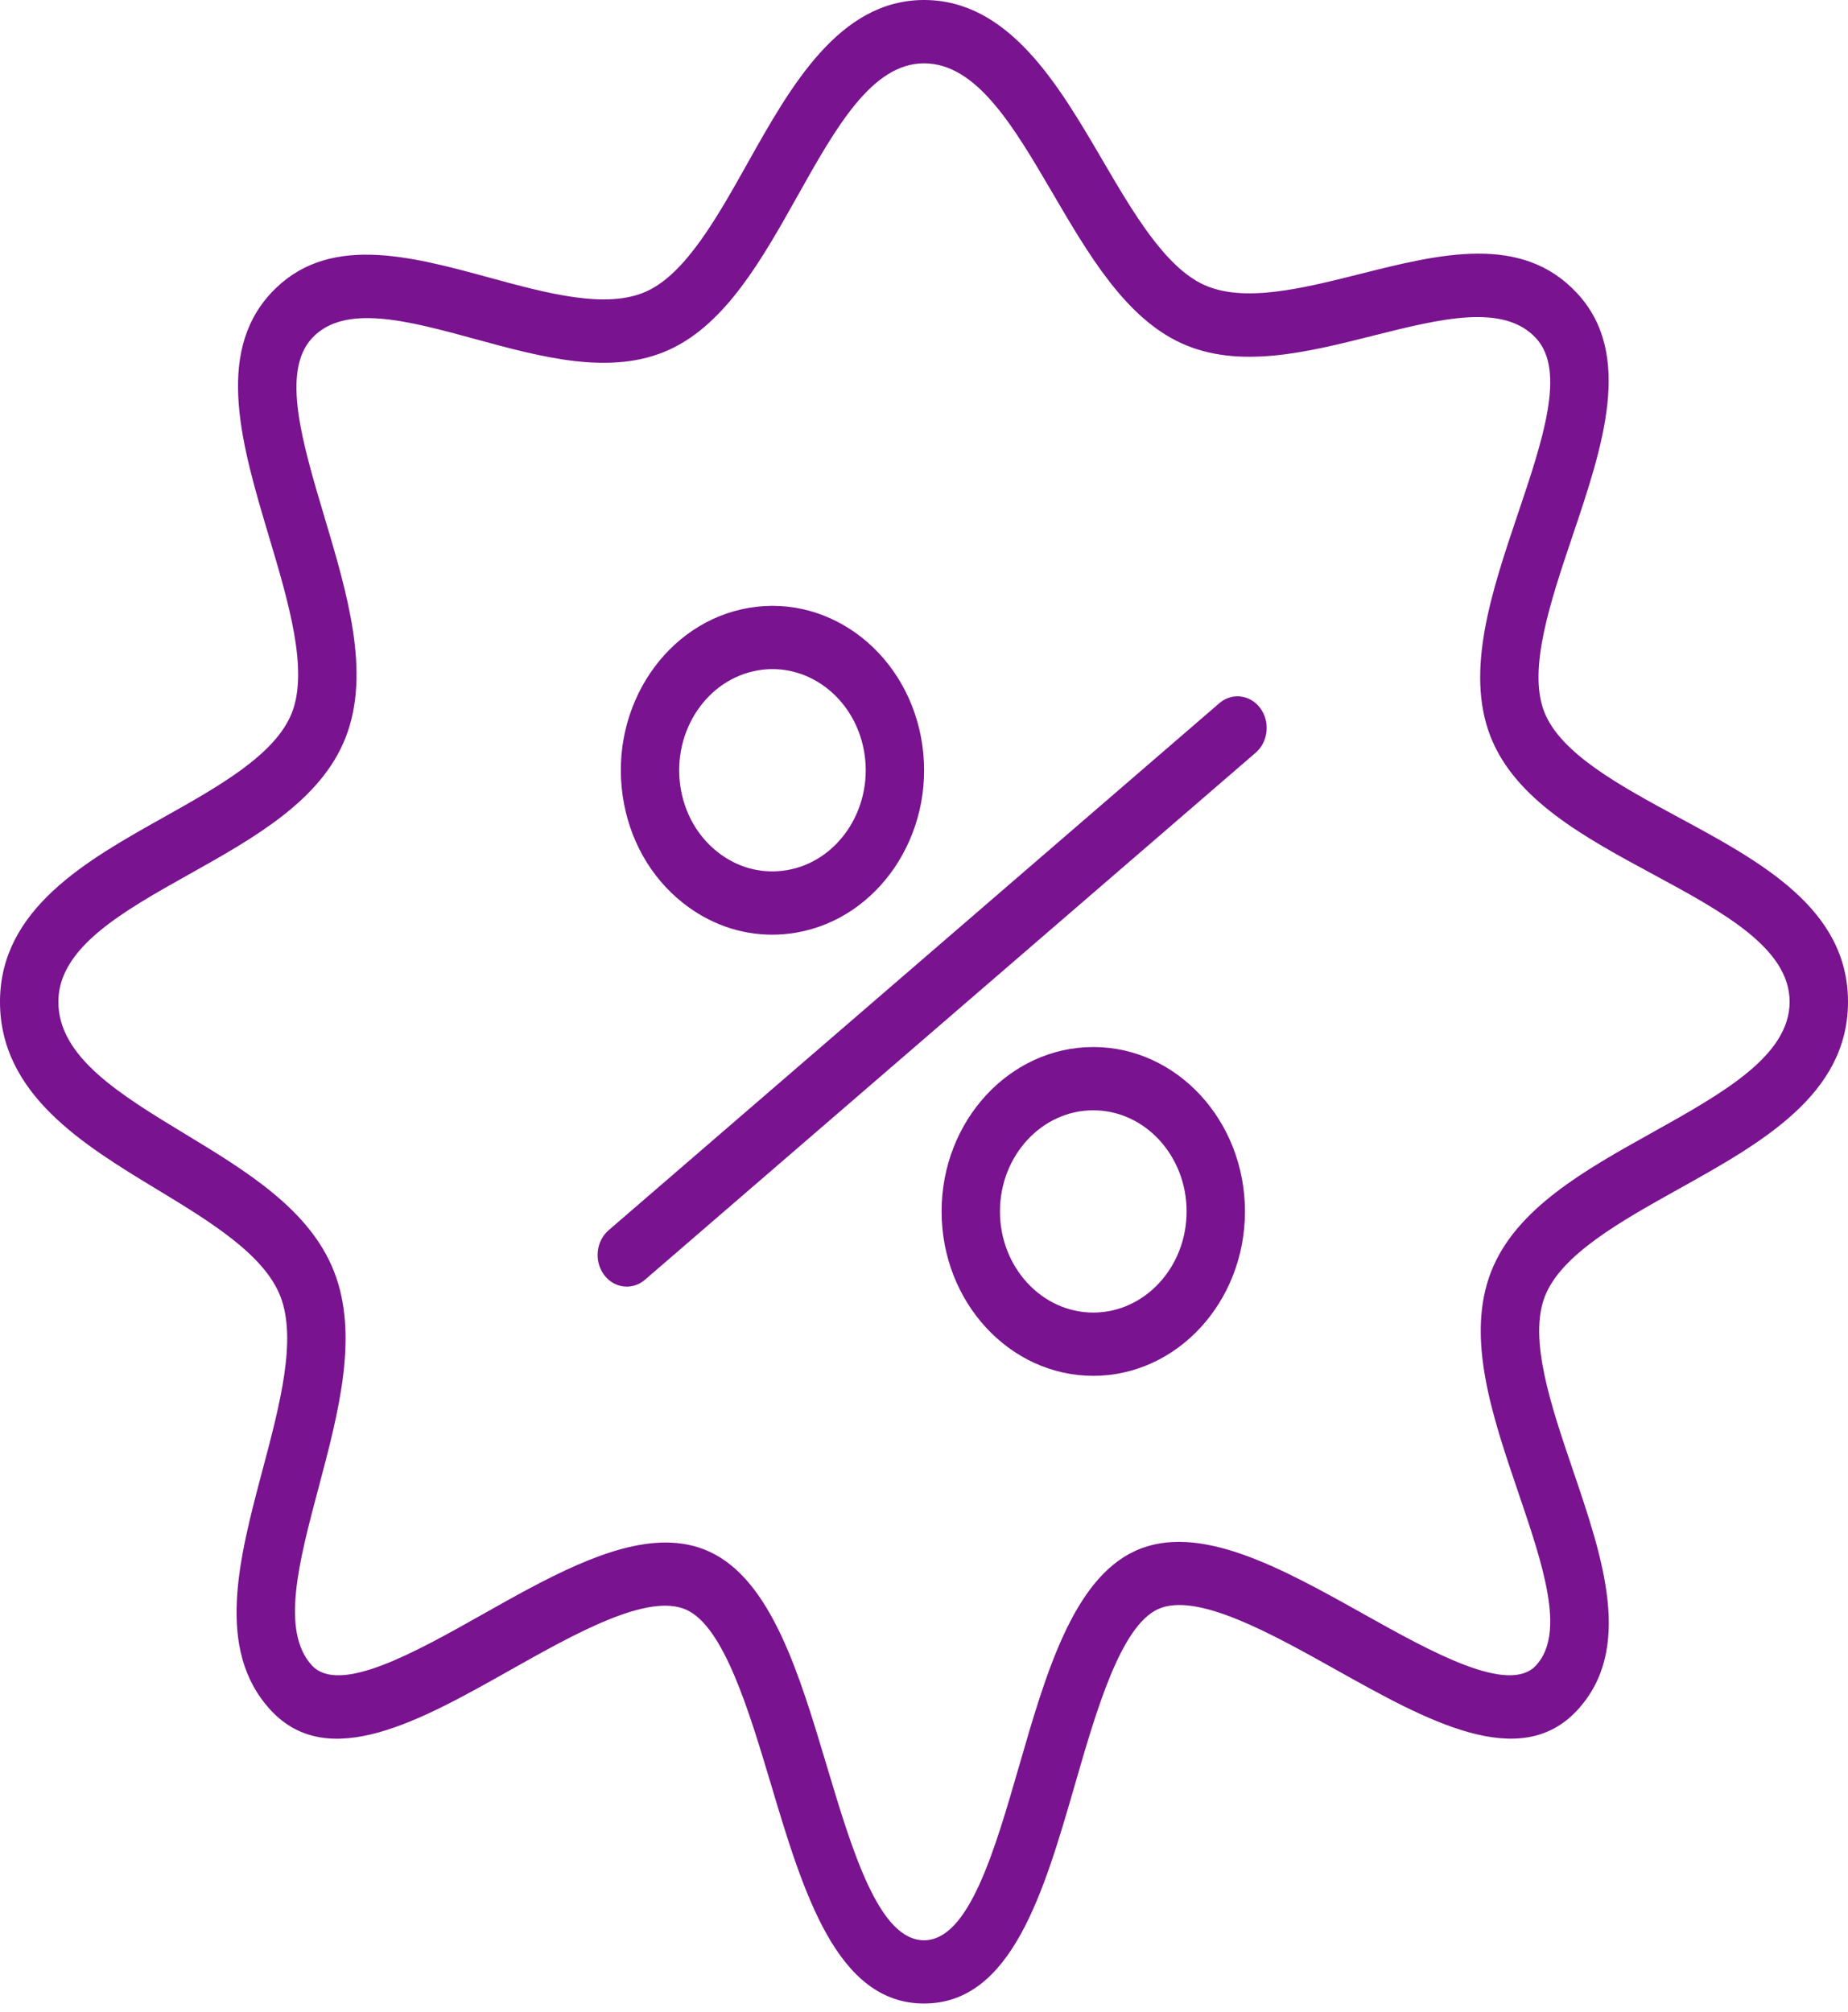
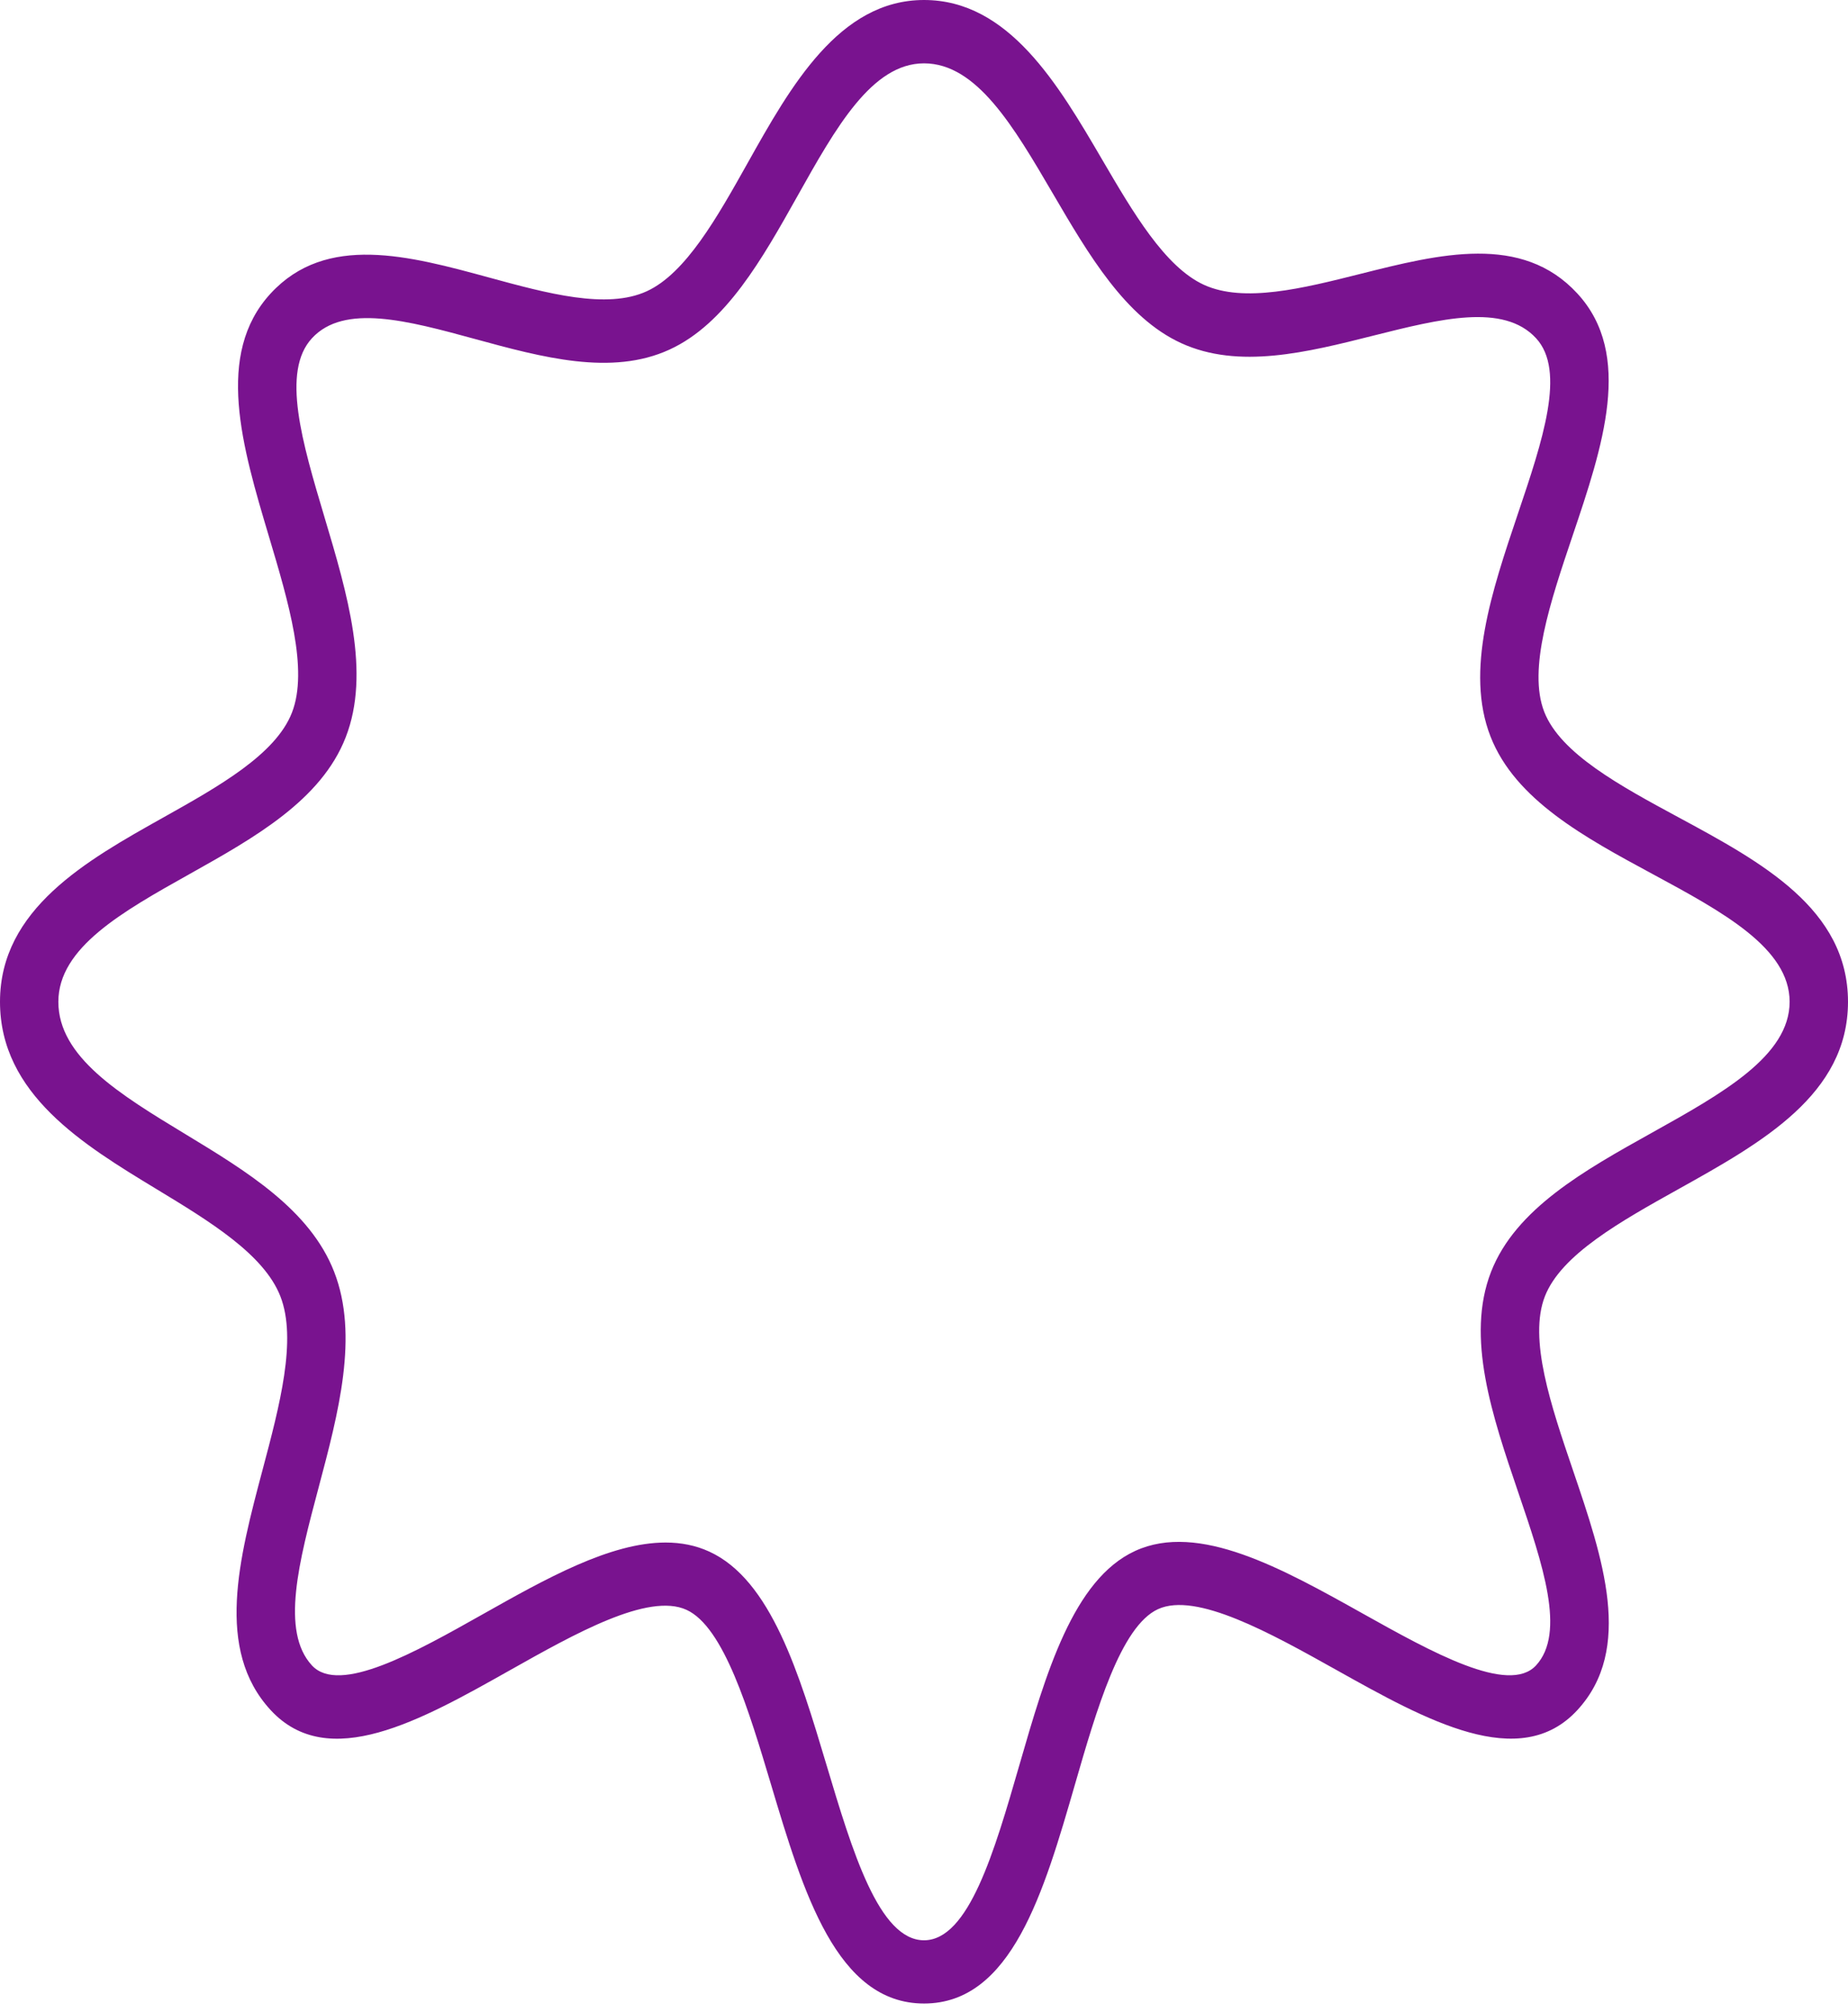
<svg xmlns="http://www.w3.org/2000/svg" width="90" height="98" viewBox="0 0 90 98" fill="none">
-   <path d="M59.383 34.248L29.641 59.917C29.027 60.447 28.925 61.417 29.413 62.083C29.694 62.465 30.108 62.664 30.526 62.664C30.836 62.664 31.149 62.555 31.41 62.329L61.153 36.66C61.767 36.13 61.869 35.16 61.381 34.495C60.893 33.829 59.998 33.718 59.383 34.248Z" fill="#79138F" />
-   <path d="M33.262 43.978C34.541 44.991 36.05 45.523 37.604 45.523C37.985 45.523 38.37 45.491 38.754 45.426C42.777 44.747 45.542 40.646 44.917 36.284C44.291 31.921 40.507 28.924 36.485 29.603C32.461 30.281 29.697 34.382 30.323 38.743C30.625 40.857 31.668 42.717 33.262 43.978ZM36.921 32.648C37.156 32.608 37.39 32.588 37.621 32.588C39.821 32.588 41.759 34.329 42.108 36.758C42.493 39.441 40.792 41.964 38.317 42.381C37.115 42.583 35.918 42.267 34.939 41.49C33.959 40.715 33.317 39.57 33.131 38.271C32.747 35.588 34.446 33.065 36.921 32.648Z" fill="#79138F" />
-   <path d="M53.245 50.994C49.171 50.994 45.857 54.586 45.857 59.002C45.857 63.417 49.171 67.008 53.245 67.008C57.318 67.008 60.631 63.416 60.631 59.002C60.632 54.586 57.318 50.994 53.245 50.994ZM53.245 63.927C50.738 63.927 48.699 61.717 48.699 59.002C48.699 56.285 50.738 54.076 53.245 54.076C55.751 54.076 57.789 56.285 57.789 59.002C57.79 61.718 55.751 63.927 53.245 63.927Z" fill="#79138F" />
  <path d="M81.728 39.798C78.911 38.276 76 36.702 75.206 34.668C74.396 32.592 75.51 29.288 76.587 26.093C78.05 21.754 79.564 17.268 76.817 14.292C74.115 11.361 70.107 12.369 66.23 13.345C63.454 14.043 60.583 14.765 58.631 13.871C56.73 12.997 55.177 10.34 53.674 7.769C51.545 4.128 49.133 0 45.001 0C40.863 0 38.497 4.219 36.41 7.942C34.929 10.583 33.397 13.315 31.497 14.186C29.548 15.08 26.644 14.287 23.834 13.521C19.928 12.456 15.889 11.356 13.182 14.292C10.45 17.253 11.795 21.764 13.097 26.128C14.05 29.319 15.033 32.619 14.217 34.71C13.423 36.75 10.639 38.309 7.948 39.818C4.222 41.907 0 44.273 0 48.79C0 53.291 4.058 55.753 7.639 57.924C10.204 59.48 12.856 61.088 13.655 63.137C14.475 65.238 13.617 68.466 12.787 71.588C11.644 75.891 10.461 80.341 13.182 83.289C15.987 86.329 20.483 83.799 24.831 81.349C27.991 79.57 31.573 77.55 33.436 78.406C35.255 79.24 36.473 83.313 37.548 86.906C39.117 92.153 40.742 97.579 45.002 97.579C49.268 97.579 50.838 92.148 52.356 86.895C53.398 83.29 54.58 79.204 56.396 78.372C58.259 77.518 61.882 79.543 65.078 81.33C69.472 83.789 74.016 86.329 76.818 83.29C79.567 80.311 78.061 75.888 76.606 71.609C75.536 68.463 74.43 65.211 75.238 63.137C76.033 61.1 78.935 59.481 81.742 57.915C85.802 55.65 90 53.309 90 48.79C89.997 44.265 85.793 41.994 81.728 39.798ZM80.439 55.175C77.182 56.992 73.815 58.87 72.618 61.938C71.372 65.135 72.677 68.969 73.938 72.676C75.137 76.2 76.269 79.527 74.807 81.112C73.473 82.559 69.704 80.452 66.38 78.593C62.446 76.392 58.378 74.118 55.288 75.534C52.259 76.922 50.928 81.525 49.642 85.976C48.431 90.166 47.179 94.499 45.001 94.499C42.806 94.499 41.507 90.157 40.251 85.957C38.926 81.53 37.557 76.951 34.543 75.569C33.874 75.262 33.161 75.127 32.416 75.127C29.712 75.127 26.575 76.894 23.52 78.615C20.241 80.463 16.523 82.557 15.191 81.112C13.656 79.448 14.56 76.046 15.518 72.443C16.485 68.805 17.484 65.044 16.272 61.937C15.093 58.916 12.009 57.045 9.026 55.236C5.846 53.308 2.842 51.485 2.842 48.792C2.842 46.151 5.956 44.405 9.253 42.558C12.393 40.797 15.641 38.977 16.835 35.912C18.063 32.765 16.914 28.91 15.801 25.182C14.716 21.541 13.69 18.101 15.192 16.474C16.759 14.773 19.86 15.618 23.142 16.513C26.405 17.404 29.782 18.324 32.604 17.027C35.348 15.77 37.123 12.606 38.839 9.546C40.702 6.223 42.461 3.085 45.001 3.085C47.568 3.085 49.367 6.164 51.273 9.422C53.01 12.392 54.804 15.464 57.525 16.712C60.328 17.997 63.656 17.16 66.874 16.349C70.138 15.529 73.221 14.752 74.809 16.474C76.273 18.06 75.129 21.449 73.919 25.037C72.653 28.793 71.343 32.676 72.59 35.871C73.793 38.954 77.183 40.787 80.463 42.558C83.905 44.418 87.157 46.175 87.157 48.792C87.155 51.428 83.892 53.248 80.439 55.175Z" fill="#79138F" />
</svg>